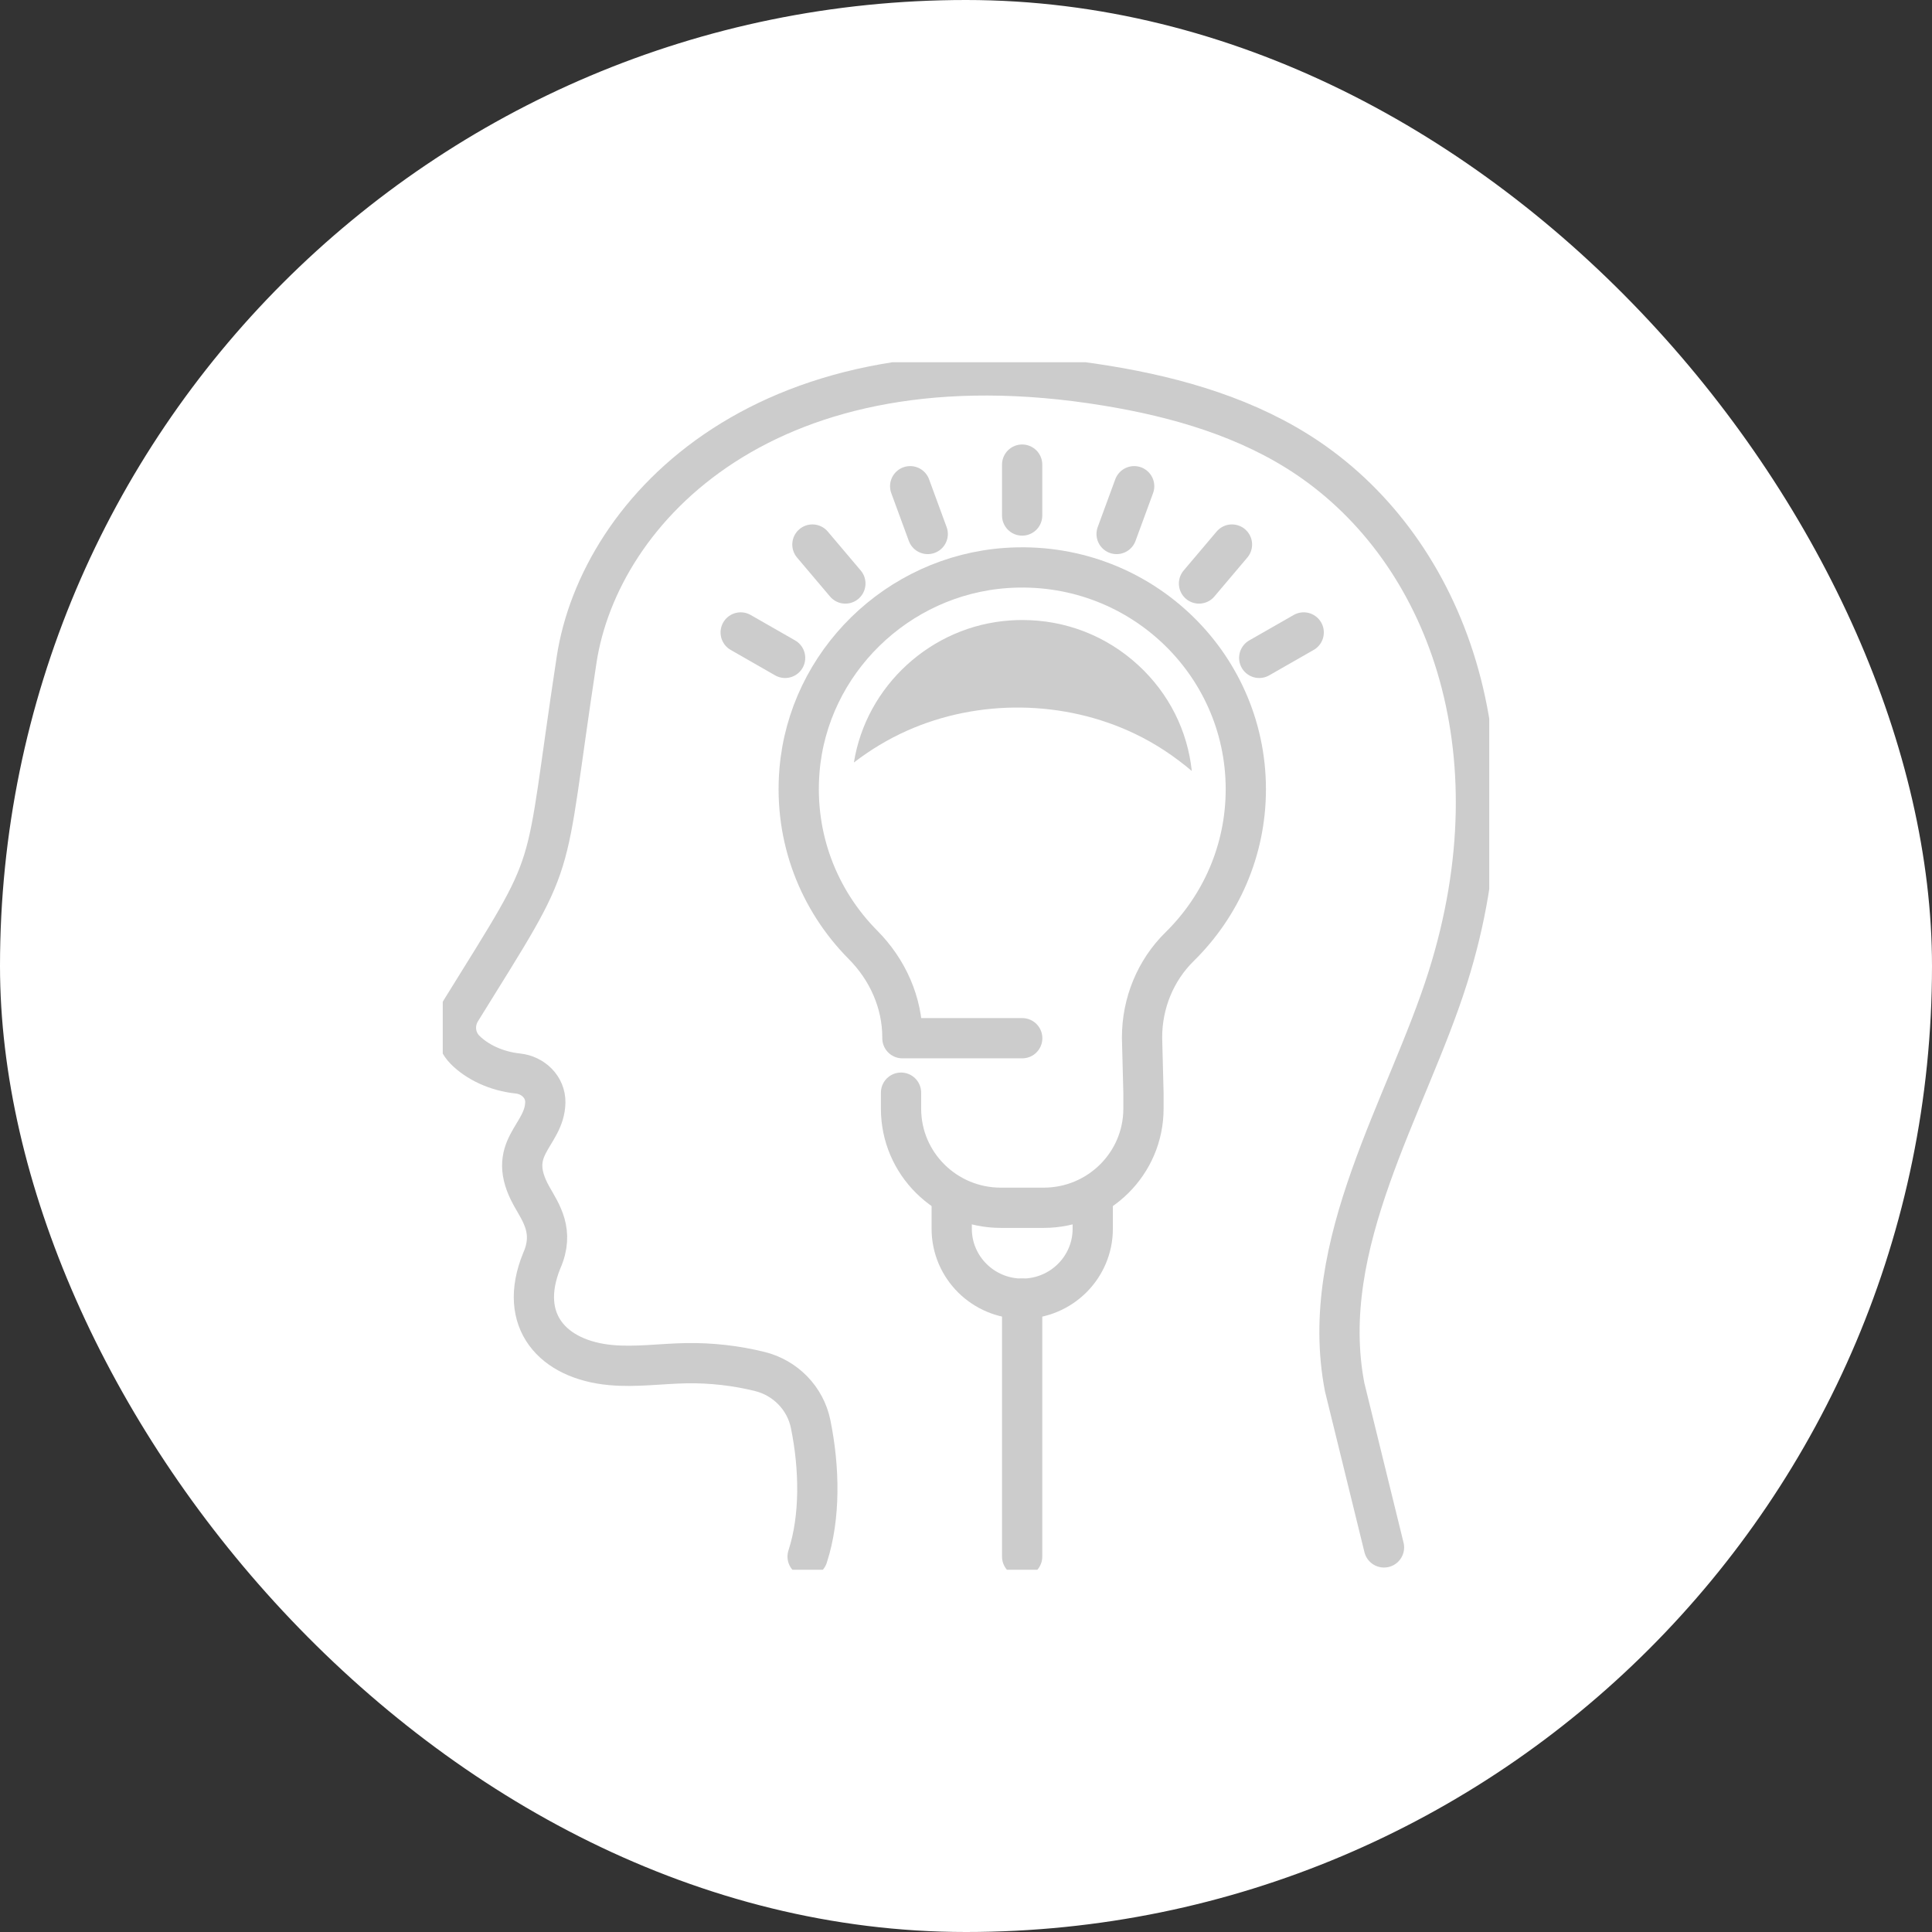
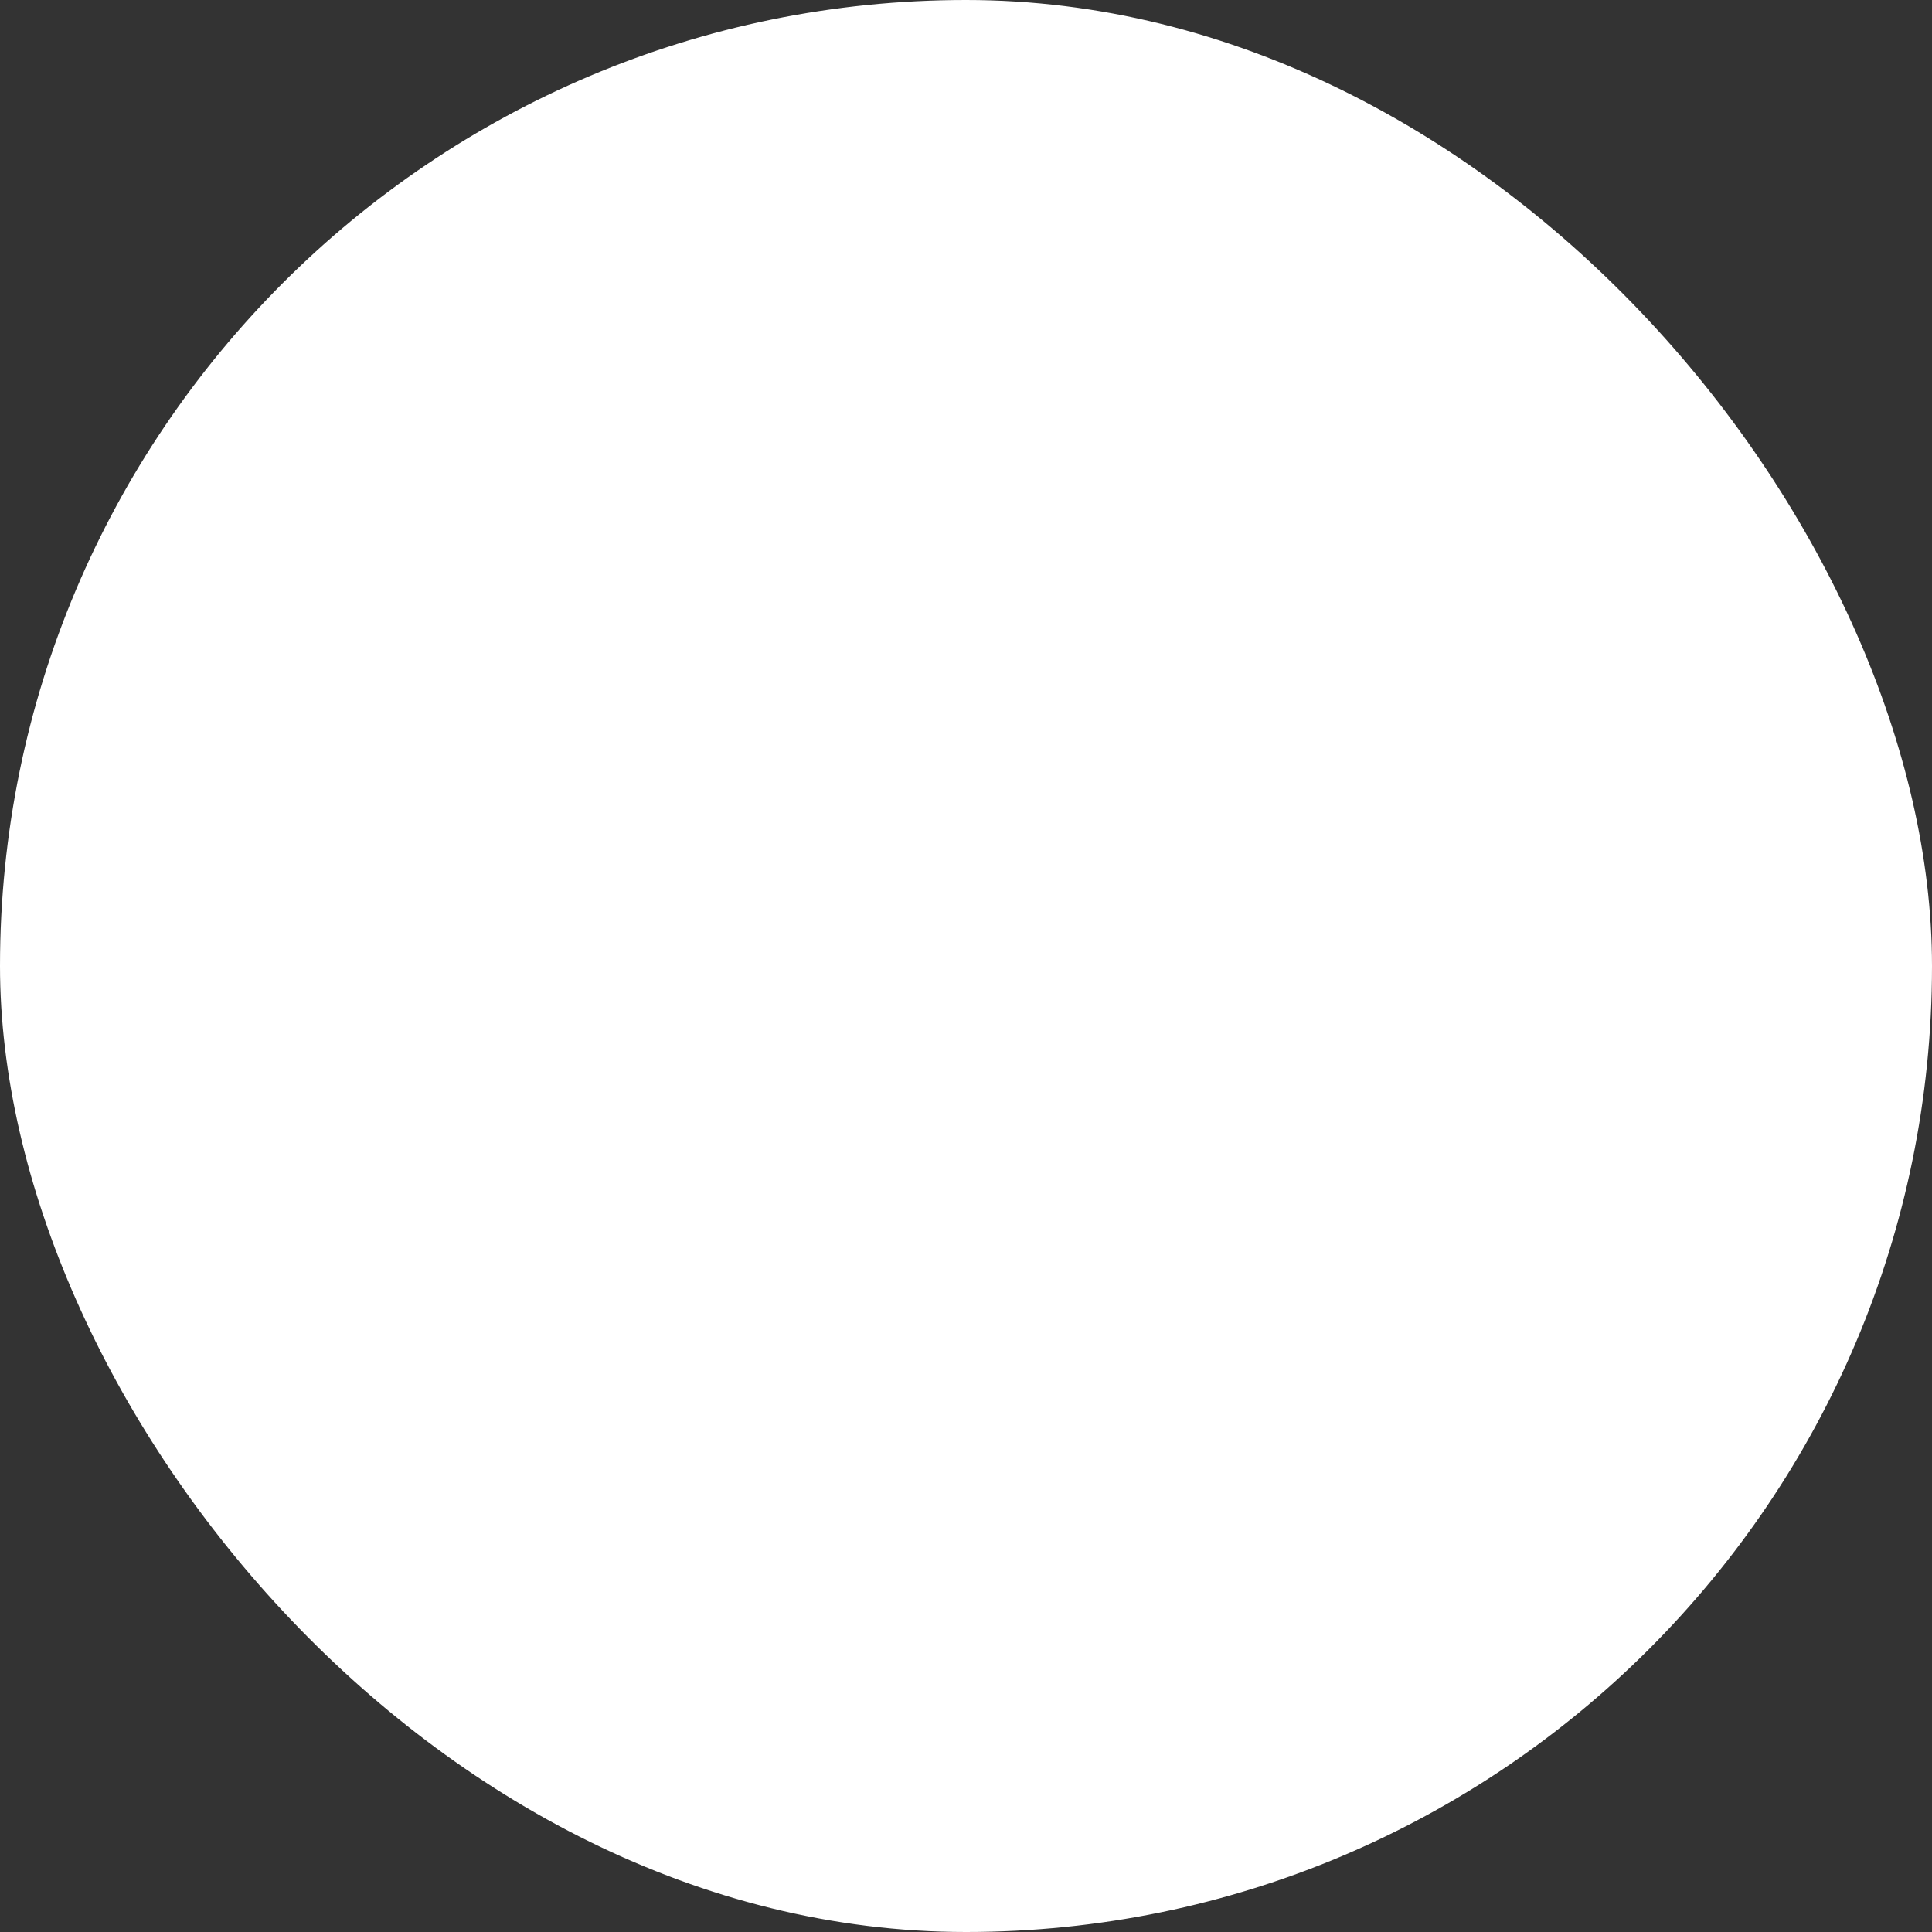
<svg xmlns="http://www.w3.org/2000/svg" width="48" height="48" viewBox="0 0 48 48" fill="none">
  <rect x="0" y="0" width="48" height="48" fill="#333333" stroke="none" />
  <rect width="48" height="48" rx="24" fill="white" />
  <g clip-path="url(#clip0_1315_10817)">
    <path d="M20.065 38.673C20.385 37.691 20.363 36.472 20.14 35.38C20.01 34.74 19.514 34.231 18.875 34.074C18.284 33.928 17.673 33.859 17.063 33.868C16.434 33.878 15.803 33.972 15.177 33.915C13.735 33.783 12.85 32.819 13.46 31.321C13.78 30.598 13.444 30.137 13.212 29.726C12.529 28.51 13.532 28.237 13.548 27.389C13.555 27.01 13.246 26.711 12.867 26.671C12.318 26.613 11.847 26.379 11.552 26.081C11.296 25.823 11.257 25.422 11.448 25.113C13.964 21.05 13.453 22.12 14.325 16.395C14.896 12.65 19.095 8.204 27.499 9.584C29.262 9.873 31.023 10.386 32.498 11.385C35.923 13.705 37.764 18.594 35.972 24.282C34.965 27.478 32.72 30.905 33.408 34.465L34.385 38.445" stroke="#CCCCCC" stroke-miterlimit="10" stroke-linecap="round" />
    <path d="M22.386 27.147V27.546C22.386 28.906 23.497 30.007 24.866 30.007H25.929C27.299 30.007 28.409 28.904 28.409 27.546V27.147L28.374 25.794V25.773C28.374 24.929 28.703 24.113 29.307 23.52C30.323 22.522 30.952 21.139 30.952 19.608C30.952 16.435 28.249 13.889 25.003 14.111C22.294 14.297 20.085 16.456 19.863 19.142C19.724 20.831 20.352 22.376 21.439 23.472C22.053 24.09 22.42 24.907 22.42 25.774V25.794H25.397" stroke="#CCCCCC" stroke-linecap="round" stroke-linejoin="round" />
    <path d="M23.645 29.916V30.528C23.645 31.488 24.429 32.266 25.397 32.266C26.365 32.266 27.149 31.488 27.149 30.528V29.911" stroke="#CCCCCC" stroke-linecap="round" stroke-linejoin="round" />
    <path d="M25.395 12.808V11.543" stroke="#CCCCCC" stroke-linecap="round" stroke-linejoin="round" />
    <path d="M23.049 13.267L22.613 12.08" stroke="#CCCCCC" stroke-linecap="round" stroke-linejoin="round" />
    <path d="M21.003 14.497L20.184 13.529" stroke="#CCCCCC" stroke-linecap="round" stroke-linejoin="round" />
    <path d="M19.506 16.345L18.402 15.713" stroke="#CCCCCC" stroke-linecap="round" stroke-linejoin="round" />
-     <path d="M27.742 13.267L28.178 12.08" stroke="#CCCCCC" stroke-linecap="round" stroke-linejoin="round" />
    <path d="M29.789 14.497L30.608 13.529" stroke="#CCCCCC" stroke-linecap="round" stroke-linejoin="round" />
    <path d="M31.285 16.345L32.39 15.713" stroke="#CCCCCC" stroke-linecap="round" stroke-linejoin="round" />
-     <path d="M25.395 32.265V38.673" stroke="#CCCCCC" stroke-linecap="round" stroke-linejoin="round" />
    <path d="M25.399 15.404C25.298 15.404 25.196 15.408 25.094 15.415C23.133 15.549 21.518 17.044 21.215 18.944C21.623 18.631 22.065 18.363 22.537 18.153C24.313 17.361 26.441 17.39 28.194 18.23C28.705 18.474 29.179 18.789 29.61 19.155C29.503 18.153 29.044 17.234 28.288 16.534C27.494 15.8 26.479 15.404 25.399 15.404Z" fill="#CCCCCC" />
  </g>
  <defs>
    <clipPath id="clip0_1315_10817">
-       <rect width="26" height="30" fill="white" transform="translate(11 9)" />
-     </clipPath>
+       </clipPath>
  </defs>
</svg>